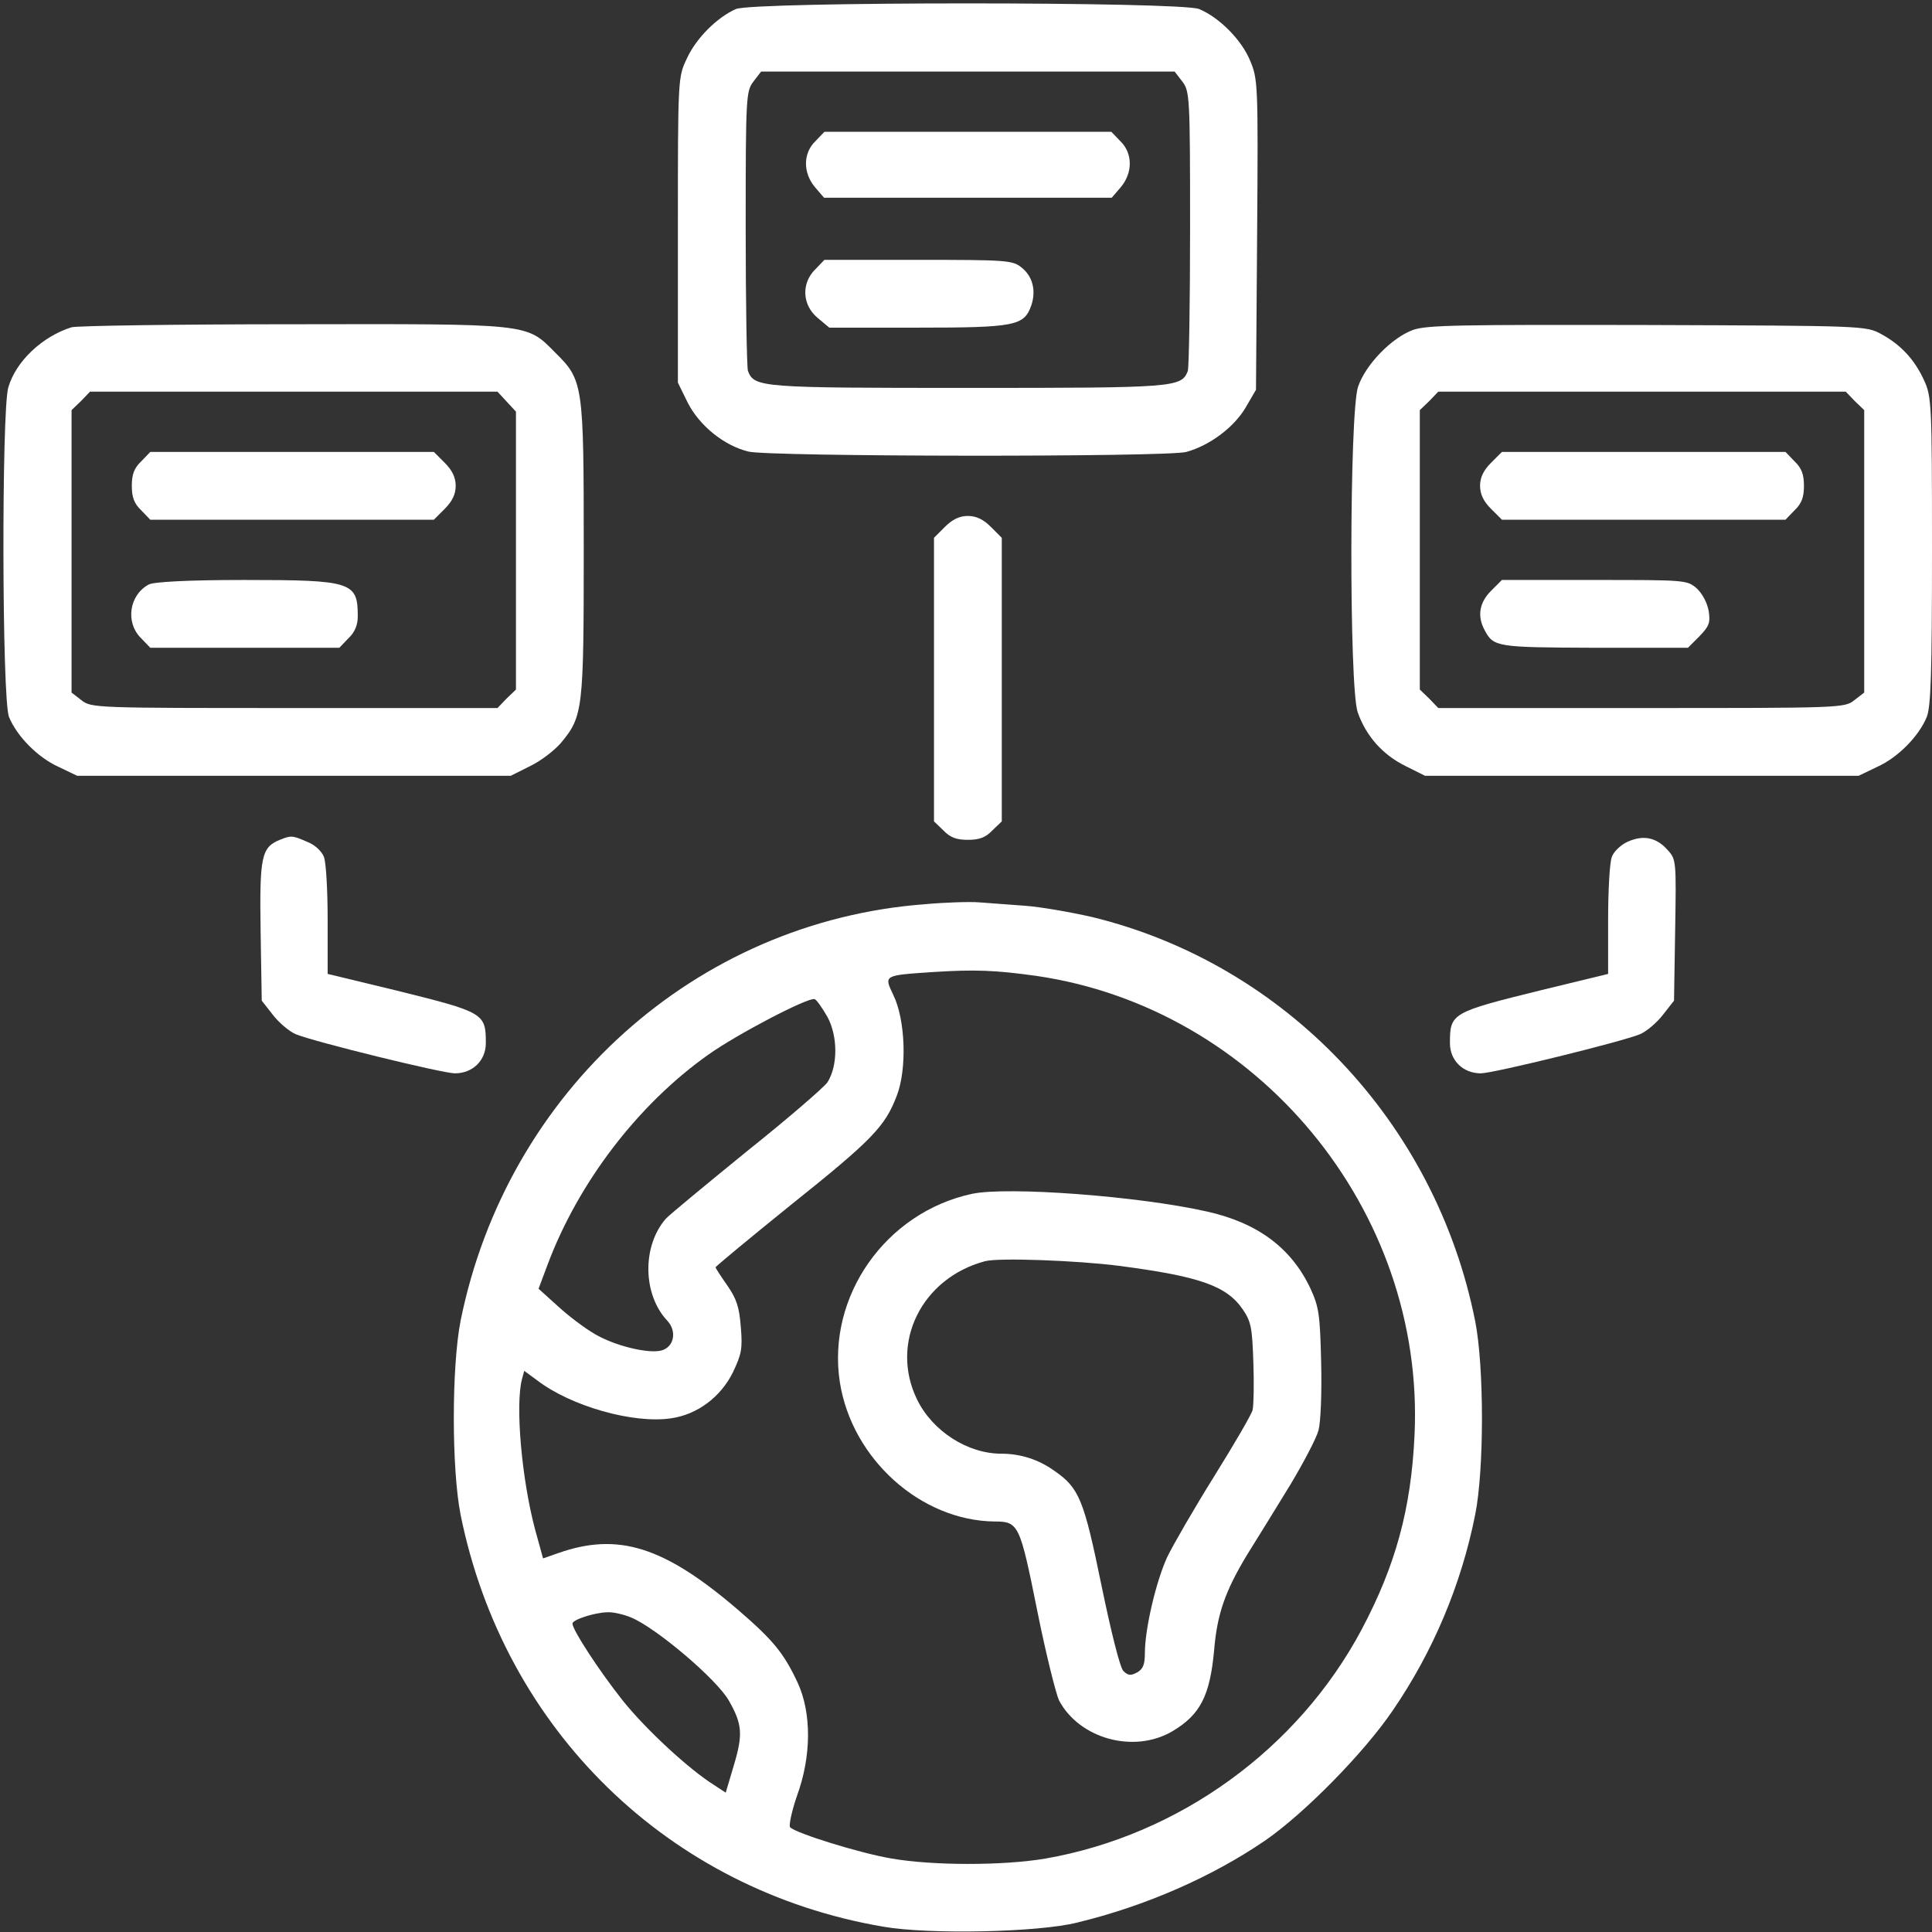
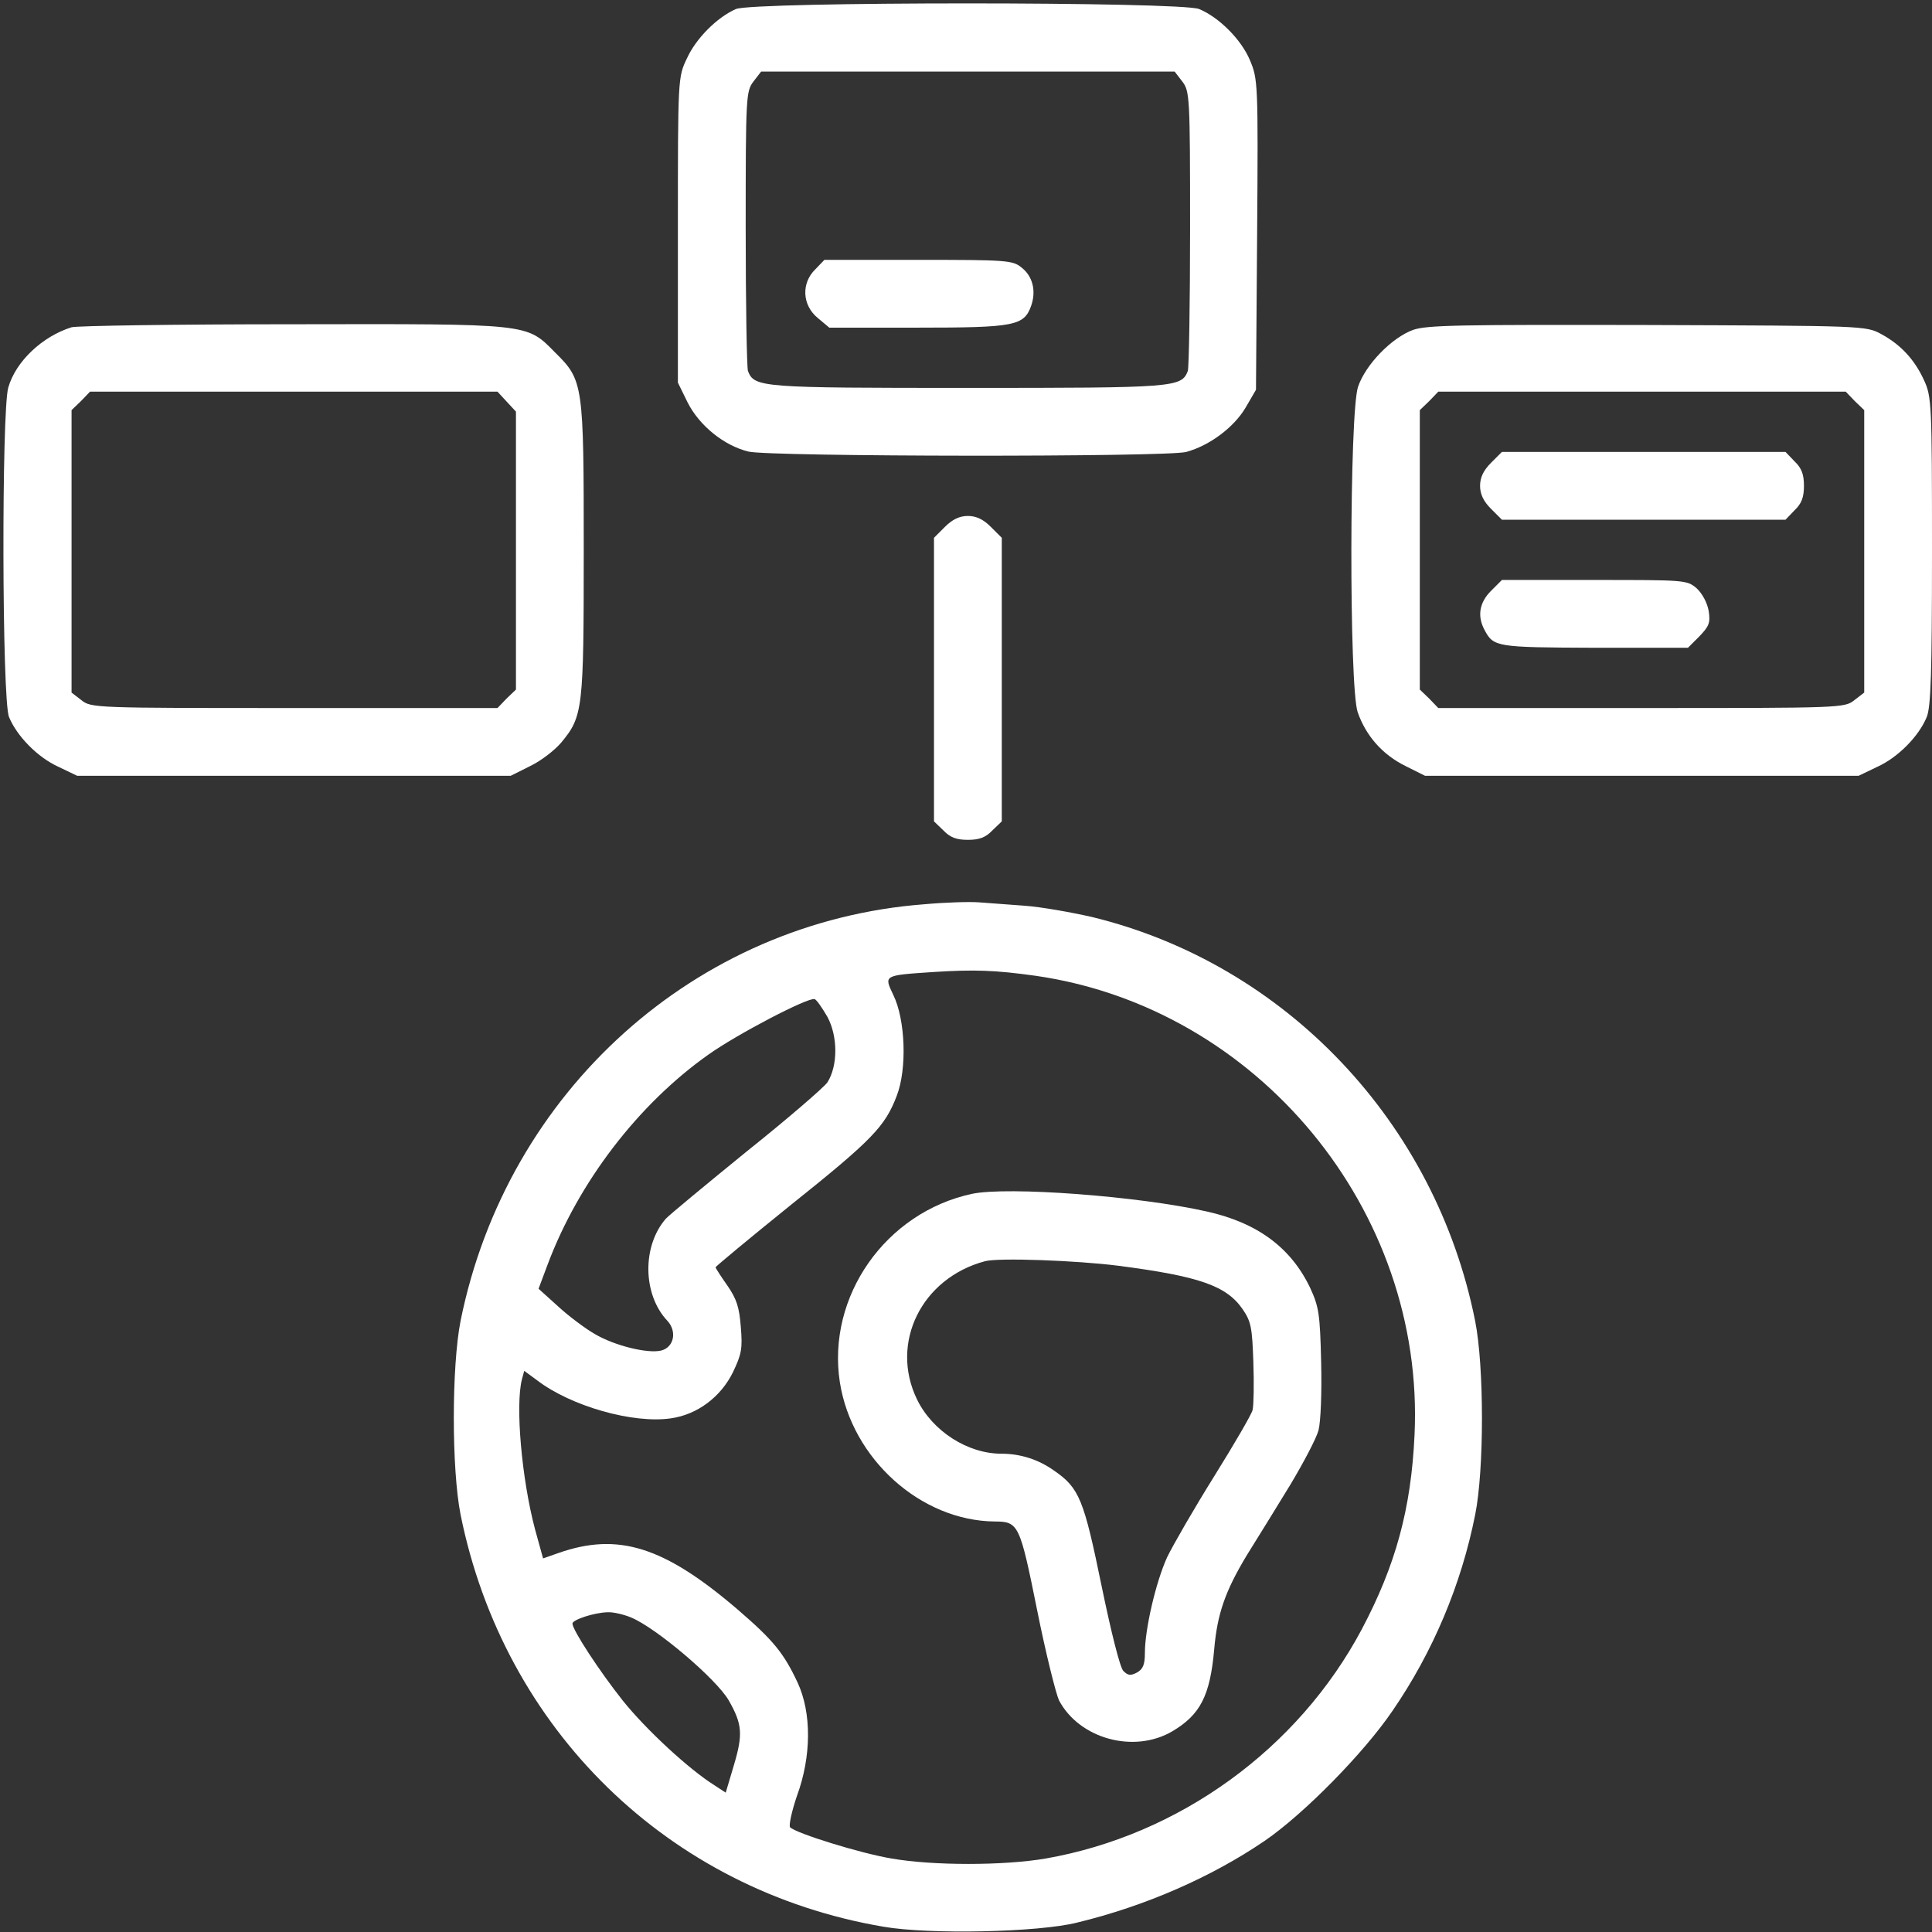
<svg xmlns="http://www.w3.org/2000/svg" width="513" height="513" viewBox="0 0 513 513" fill="none">
  <rect x="0" y="0" width="513" height="513" fill="#333333" stroke="none" />
  <path d="M195.4 2.4C190.4 4.6 184.8 10.2 182.4 15.5C180 20.5 180 20.7 180 61.1V101.6L182.6 106.9C185.7 113 192.2 118.3 198.7 119.9C204.2 121.3 310.1 121.4 315 120C321.2 118.3 327.6 113.5 330.7 108.3L333.5 103.5L333.8 62.3C334.1 21.9 334 21 331.9 16C329.6 10.5 323.7 4.6 318.4 2.4C313.6 0.4 200.1 0.4 195.4 2.4ZM313.9 21.6C315.9 24.2 316 25.4 316 60.6C316 80.5 315.7 97.6 315.4 98.5C313.7 102.9 312 103 257 103C202 103 200.3 102.9 198.6 98.5C198.3 97.6 198 80.5 198 60.6C198 25.4 198.1 24.2 200.1 21.6L202.1 19H257H311.9L313.9 21.6Z" fill="white" />
-   <path d="M216.5 37.5C213.2 40.7 213.2 45.9 216.4 49.7L218.8 52.5H257H295.2L297.6 49.7C300.8 45.9 300.8 40.7 297.5 37.5L295.1 35H257H218.9L216.5 37.5Z" fill="white" />
  <path d="M216.5 71.5C212.7 75.2 213 81 217.1 84.4L220.2 87H243.6C269.5 87 271.9 86.5 273.8 81.2C275.2 77.2 274.2 73.3 271.2 71C268.9 69.1 267.1 69 243.8 69H218.9L216.5 71.5Z" fill="white" />
  <path d="M19 86.9C11.3 89.3 4.2 95.9 2.2 102.9C0.4 108.9 0.5 186 2.4 190.4C4.5 195.5 10 201.1 15.5 203.6L20.5 206H78.1H135.6L140.8 203.4C143.7 202 147.3 199.2 149 197.2C154.8 190.2 155 188.4 155 146C155 101.9 154.9 101 147.4 93.6C139.7 85.8 141.1 86 77.6 86.1C46.7 86.1 20.4 86.5 19 86.9ZM134.5 106.6L137 109.3V146.2V183.1L134.5 185.5L132.1 188H78.2C25.2 188 24.2 188 21.6 185.9L19 183.9V146.4V108.9L21.5 106.5L23.9 104H78H132.1L134.5 106.6Z" fill="white" />
-   <path d="M37.5 122.5C35.6 124.3 35 126 35 129C35 132 35.6 133.7 37.5 135.5L39.9 138H77.5H115.2L118.1 135.1C120.1 133.1 121 131.2 121 129C121 126.8 120.1 124.9 118.1 122.9L115.2 120H77.5H39.9L37.5 122.5Z" fill="white" />
-   <path d="M39.5 155.2C34.3 158 33.2 165.3 37.5 169.5L39.9 172H65H90.1L92.5 169.5C94.2 167.9 95 166 95 163.6C95 154.5 93.4 154 64.8 154C49.9 154 40.8 154.5 39.5 155.2Z" fill="white" />
  <path d="M375.2 87.6C369.5 89.7 362.6 96.8 360.6 102.7C358.3 109.5 358.2 182.3 360.5 189.1C362.7 195.4 367.1 200.4 373.2 203.4L378.4 206H435.9H493.5L498.5 203.6C504 201.1 509.5 195.5 511.6 190.4C512.7 187.7 513 178.7 513 146.3C513 107.4 512.9 105.3 510.9 101C508.4 95.5 504.7 91.5 499.5 88.7C495.5 86.5 494.8 86.5 437.5 86.3C387.8 86.2 378.9 86.3 375.2 87.6ZM492.5 106.5L495 108.9V146.4V183.9L492.4 185.9C489.8 188 488.8 188 435.8 188H381.9L379.5 185.5L377 183.1V146V108.9L379.5 106.5L381.9 104H436H490.1L492.5 106.5Z" fill="white" />
  <path d="M395.9 122.9C393.9 124.9 393 126.8 393 129C393 131.2 393.9 133.1 395.9 135.1L398.8 138H436.5H474.1L476.5 135.5C478.4 133.7 479 132 479 129C479 126 478.4 124.3 476.5 122.5L474.1 120H436.5H398.8L395.9 122.9Z" fill="white" />
  <path d="M395.9 156.9C392.8 160 392.2 163.6 394.2 167.3C396.6 171.8 397.3 171.9 423.3 172H448.2L451.2 169C453.8 166.3 454.2 165.4 453.7 162.2C453.3 160 452 157.6 450.5 156.2C447.9 154 447.4 154 423.4 154H398.8L395.9 156.9Z" fill="white" />
  <path d="M250.9 139.9L248 142.8V180.5V218.1L250.5 220.5C252.3 222.4 254 223 257 223C260 223 261.7 222.4 263.5 220.5L266 218.1V180.5V142.8L263.1 139.9C261.1 137.9 259.2 137 257 137C254.8 137 252.9 137.9 250.9 139.9Z" fill="white" />
-   <path d="M74.3 223C69.4 225 68.9 227.4 69.2 247.3L69.5 265.7L72.4 269.4C74 271.5 76.7 273.8 78.5 274.6C83.3 276.6 117.5 285 120.8 285C125.5 285 129 281.6 129 277C129 269 128.6 268.8 104.8 262.9L87 258.6V244.3C87 236.5 86.6 229 86 227.5C85.4 226 83.6 224.3 81.5 223.5C77.6 221.8 77.3 221.8 74.3 223Z" fill="white" />
-   <path d="M432.2 223.5C430.4 224.3 428.5 226.1 428 227.5C427.4 229 427 236.5 427 244.3V258.6L409.3 262.9C385.4 268.8 385 269 385 277C385 281.6 388.5 285 393.2 285C396.5 285 430.7 276.6 435.5 274.6C437.3 273.8 440 271.5 441.6 269.4L444.5 265.7L444.8 247C445.1 228.6 445.1 228.2 442.8 225.7C439.9 222.4 436.4 221.6 432.2 223.5Z" fill="white" />
  <path d="M245.5 240.1C184.7 244.699 134.6 289.799 122.3 350.699C119.9 362.899 119.9 390.099 122.3 402.2C133.8 459.199 177.5 501.9 234.6 511.6C246.7 513.7 275.7 513.1 286 510.5C304.2 506.1 321.7 498.4 335.8 488.8C346.3 481.6 362.2 465.399 369.8 454.199C380.5 438.599 388 420.799 391.7 402.2C394.1 390.299 394.1 362.899 391.7 350.799C381.2 297.999 341.3 256 290 243.5C284.3 242.199 276.3 240.799 272.1 240.5C267.9 240.199 262.5 239.799 260 239.6C257.5 239.4 251 239.6 245.5 240.1ZM275 259.1C334 267.6 378.4 321.399 375.6 380.999C374.7 400.599 370.6 415.599 361.6 432.599C344.7 464.399 313.1 487.3 277.6 493.5C266.4 495.399 247.8 495.399 236.8 493.5C228.4 492.1 211.4 486.8 209.8 485.2C209.4 484.8 210.2 481 211.6 476.9C215.5 466.3 215.5 454.799 211.8 446.799C208.1 438.899 205.3 435.499 195.9 427.399C176.3 410.599 164.1 406.799 148.2 412.399L144.2 413.799L142.1 406.2C138.5 392.7 136.8 373.1 138.6 366.199L139.2 363.999L142.6 366.499C151.6 373.399 168.2 378.1 178.2 376.6C185.2 375.6 191.4 370.899 194.6 364.399C196.9 359.6 197.2 358.1 196.7 352.299C196.3 347.1 195.6 344.899 193.1 341.299C191.4 338.899 190 336.699 190 336.499C190 336.299 198.9 328.899 209.8 320.1C231.7 302.6 235 299.1 238.1 291C240.9 283.8 240.4 270.7 237.2 264.2C234.7 258.9 234.5 259 247.8 258.1C258.8 257.4 264.2 257.6 275 259.1ZM219.7 270C222.5 275.2 222.5 283 219.7 287.4C218.7 288.8 209.1 297.1 198.2 305.8C187.4 314.6 177.7 322.6 176.8 323.6C170.5 330.799 170.6 343.699 177.2 350.699C179.8 353.499 179 357.699 175.6 358.6C172 359.499 163.1 357.299 157.9 354.199C155.3 352.699 150.9 349.399 148.1 346.799L143 342.199L145.4 335.799C153.6 313.899 169.5 293.2 188 280.1C195.7 274.6 214.7 264.7 216.3 265.3C216.8 265.4 218.3 267.6 219.7 270ZM167.6 429.499C174.3 432.299 190.2 445.799 193.5 451.5C197.1 457.799 197.3 460.5 194.9 468.6L192.7 476L189.8 474.1C182.9 469.8 171.5 459.199 165.4 451.599C159.2 443.799 152 432.799 152 431.099C152 430.099 157.7 428.2 161.3 428.099C162.8 427.999 165.7 428.7 167.6 429.499Z" fill="white" />
  <path d="M258.1 316.999C235.2 321.899 219.5 344.199 223 366.999C226.2 387.399 244.5 403.799 264.1 403.999C270.5 403.999 270.8 404.799 275.4 427.599C277.7 439.099 280.4 449.799 281.2 451.499C286.6 461.699 301.1 465.699 311.3 459.699C318.7 455.299 321.3 450.299 322.4 437.999C323.2 428.599 325.3 422.499 331.1 412.899C334 408.299 339.2 399.799 342.7 394.099C346.1 388.399 349.5 381.999 350.1 379.799C350.7 377.499 351 369.699 350.8 361.599C350.5 348.899 350.2 346.999 347.9 341.999C342.8 331.299 333.9 324.699 320.5 321.699C302.4 317.599 267.5 314.999 258.1 316.999ZM297 336.099C318.5 338.899 325.7 341.399 330 347.699C332.2 350.899 332.5 352.599 332.8 361.699C333 367.399 332.9 373.099 332.6 374.399C332.3 375.599 327.7 383.499 322.4 391.999C317.1 400.499 311.5 410.199 309.9 413.499C306.9 420.099 304 432.599 304 438.899C304 441.999 303.5 443.199 301.9 444.099C300.2 444.999 299.5 444.899 298.3 443.699C297.4 442.899 295 433.199 292.5 421.099C287.8 398.199 286.6 395.099 279.9 390.499C275.7 387.499 270.9 385.999 265.9 385.999C256.9 385.999 247.6 379.999 243.5 371.599C236.2 356.599 244.7 339.399 261.5 334.899C265 333.899 286.1 334.699 297 336.099Z" fill="white" />
</svg>